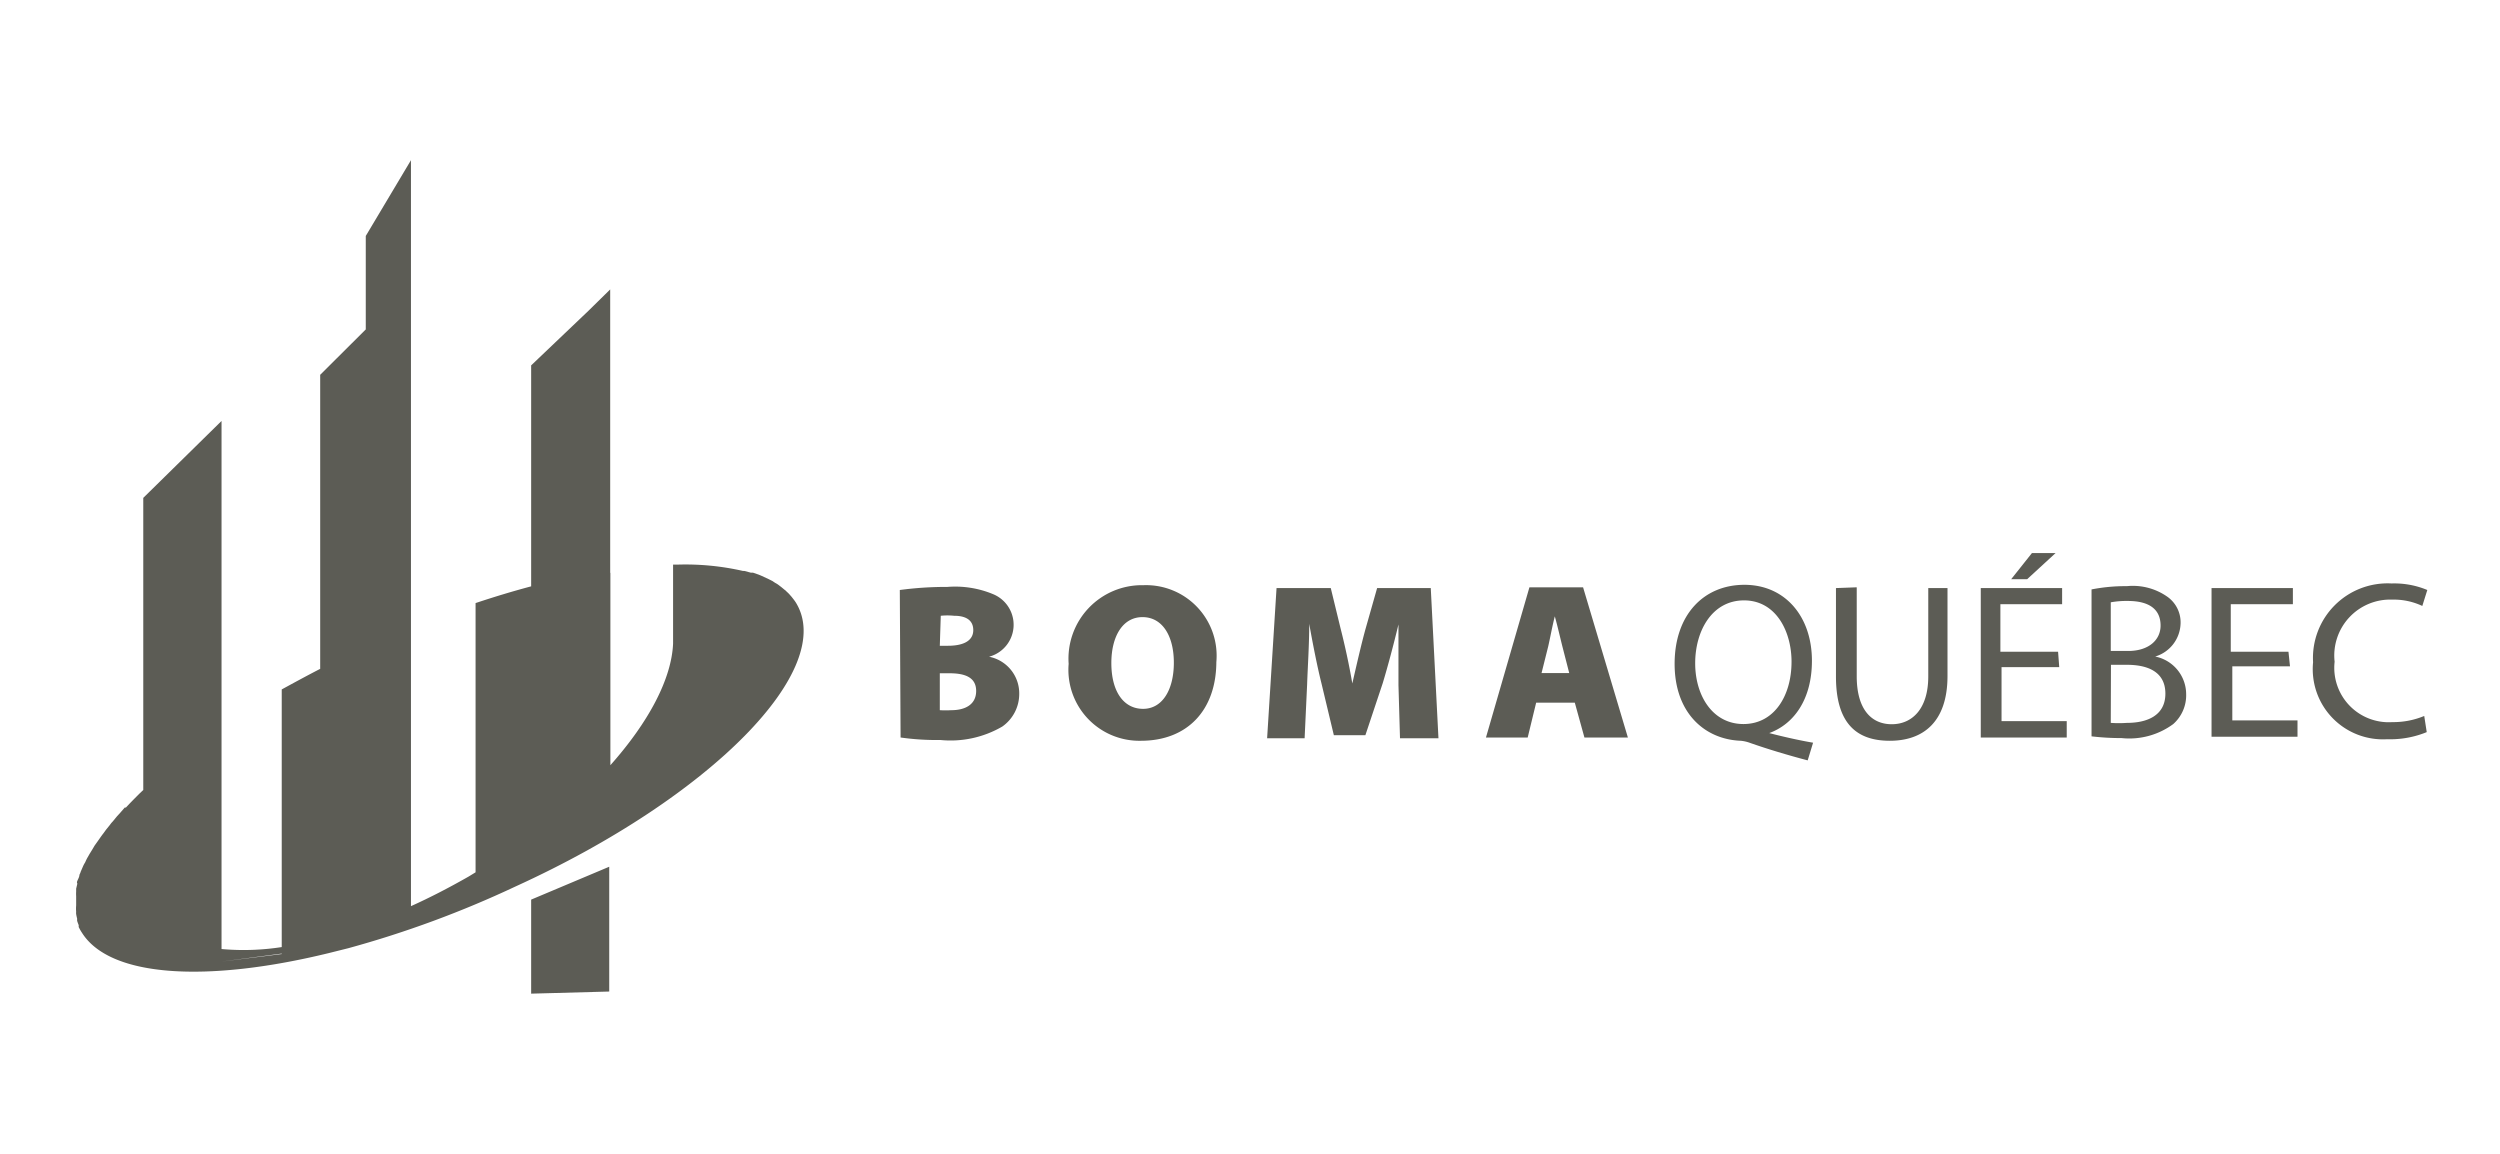
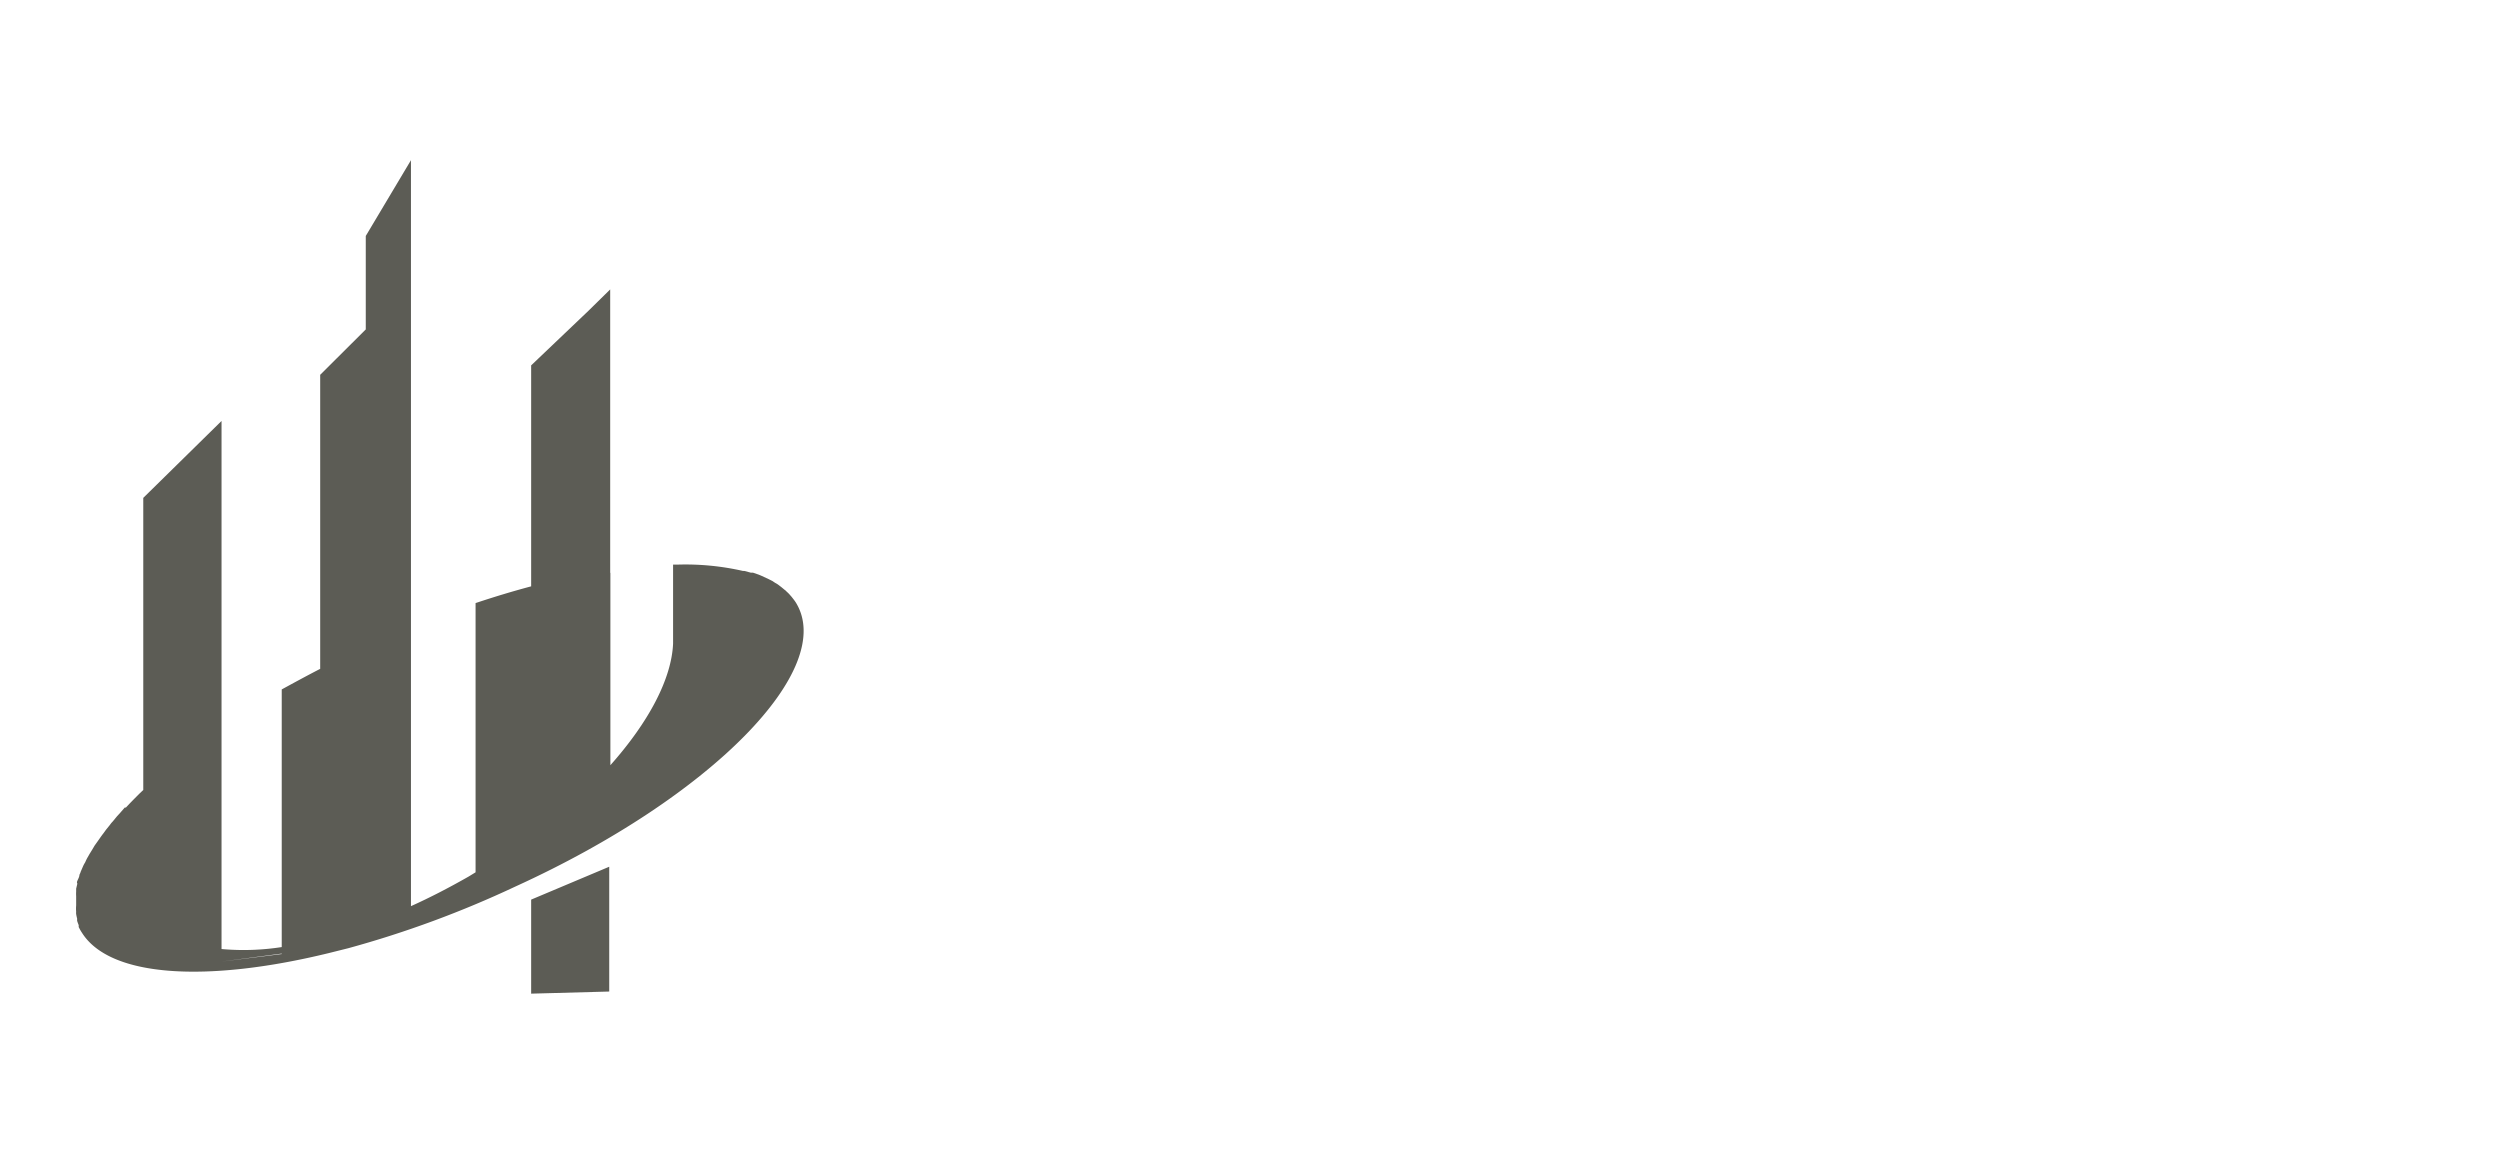
<svg xmlns="http://www.w3.org/2000/svg" viewBox="0 0 130 60">
  <defs>
    <style>.cls-1{fill:#5c5c55;}</style>
  </defs>
  <title>Artboard 11 copy</title>
  <g id="Artwork">
-     <path class="cls-1" d="M48.87,36.93a5,5,0,0,0,.6,0c.7,0,1.29-.28,1.29-1s-.6-.92-1.39-.92h-.5Zm0-3.35h.42c.89,0,1.32-.31,1.32-.81s-.35-.75-1-.75a3.37,3.37,0,0,0-.69,0Zm-2.08-2.9a18.06,18.06,0,0,1,2.47-.16,5.13,5.13,0,0,1,2.39.38,1.72,1.72,0,0,1-.22,3.25v0A1.94,1.94,0,0,1,53,36.07a2.07,2.07,0,0,1-.88,1.71,5.34,5.34,0,0,1-3.22.7,13.43,13.43,0,0,1-2.07-.13Zm11,3.8c0,1.48.64,2.38,1.65,2.38s1.6-1,1.6-2.4-.6-2.37-1.63-2.37-1.62,1-1.62,2.39m5.46-.08c0,2.52-1.5,4.12-3.92,4.12a3.69,3.69,0,0,1-3.76-4,3.82,3.82,0,0,1,3.89-4.09,3.67,3.67,0,0,1,3.79,4m9.47,1.2c0-.9,0-1.94,0-3.16h0c-.24,1-.56,2.21-.82,3.06L71,38.23H69.36l-.65-2.72c-.21-.84-.44-2-.63-3.07h0c0,1.1-.08,2.26-.11,3.16l-.13,2.79H65.89l.49-7.81H69.2l.51,2.1c.22.86.45,1.91.61,2.86h0c.22-.95.47-2.06.7-2.88l.59-2.08H74.4l.4,7.81h-2ZM81.6,35l-.36-1.4c-.11-.44-.26-1.09-.39-1.55h0c-.12.46-.24,1.11-.34,1.55L80.16,35Zm-1.72,1.54-.44,1.81H77.27l2.26-7.81h2.79l2.33,7.81H82.39l-.5-1.81Zm13.28-2.13c0-1.58-.81-3.19-2.47-3.19s-2.54,1.58-2.54,3.27.91,3.16,2.51,3.16,2.5-1.47,2.5-3.24M94,39.54c-1.06-.28-2.09-.59-3-.91a1.92,1.92,0,0,0-.48-.11c-1.87-.07-3.44-1.44-3.44-4s1.52-4.11,3.63-4.11,3.51,1.64,3.51,3.95c0,2-.93,3.29-2.22,3.76v0c.77.2,1.62.39,2.28.5Zm2.55-9v4.63c0,1.74.78,2.49,1.82,2.49s1.9-.77,1.9-2.49V30.58h1v4.57c0,2.39-1.26,3.37-3,3.37s-2.8-.91-2.8-3.34v-4.6Zm10.34-1.78-1.48,1.36h-.83l1.08-1.36Zm.19,5.93h-3v2.81h3.39v.85H103V30.58h4.23v.84h-3.21v2.47h3Zm2.68,2.9a6.16,6.16,0,0,0,.84,0c1.05,0,2-.38,2-1.52s-.92-1.5-2-1.5h-.83Zm0-3.74h.91c1.06,0,1.68-.57,1.68-1.32,0-.91-.68-1.28-1.7-1.28a4.59,4.59,0,0,0-.89.07Zm-1-3.2a9.15,9.15,0,0,1,1.84-.17,3.12,3.12,0,0,1,2.13.57,1.63,1.63,0,0,1,.66,1.38,1.85,1.85,0,0,1-1.32,1.71v0a2,2,0,0,1,1.61,1.94,2,2,0,0,1-.67,1.57,3.85,3.85,0,0,1-2.69.73,13,13,0,0,1-1.56-.09Zm10.32,4h-3v2.81h3.39v.85H115V30.58h4.23v.84H116v2.47h3Zm7.11,3.42a5,5,0,0,1-2.06.37,3.65,3.65,0,0,1-3.85-4,3.88,3.88,0,0,1,4.08-4.1,4.46,4.46,0,0,1,1.86.34l-.26.83a3.48,3.48,0,0,0-1.56-.33,2.91,2.91,0,0,0-3,3.23,2.83,2.83,0,0,0,3,3.14,4.19,4.19,0,0,0,1.66-.32Z" />
    <path class="cls-1" d="M41.37,31.31c-.06-.09-.14-.19-.21-.28l-.08-.09a1.37,1.37,0,0,0-.17-.17.52.52,0,0,0-.11-.1l-.17-.14-.13-.1a1.22,1.22,0,0,0-.19-.12l-.15-.1-.2-.1-.39-.18-.12-.05-.29-.1-.11,0-.34-.09-.07,0a13.49,13.49,0,0,0-3.42-.33H35v4.11h0c-.08,1.83-1.26,4.07-3.26,6.32v-10l-.18,0h0l.17,0V15.05l-1.14,1.12L27.62,19V30.49c-.94.25-1.9.54-2.89.87v14l-.36.22c-1,.57-2,1.09-3,1.54V14.78h0V8.33l-2.35,3.94v4.86l-2.37,2.36V34.78c-.68.35-1.34.71-2,1.07V49.61L11.52,50l3.18-.42v-.34a12.88,12.88,0,0,1-3.18.11V21.89l-4.07,4V41.08h0l-.18.17,0,0c-.25.25-.49.49-.72.74l-.06,0-.26.3-.14.15-.23.28a1.15,1.15,0,0,0-.14.17l-.21.26-.13.18c-.11.14-.21.29-.31.43l-.15.21-.13.22-.13.21-.12.21a2.4,2.4,0,0,0-.11.23,1.62,1.62,0,0,0-.1.18l-.13.3a.87.87,0,0,1-.07.17c0,.11-.07.22-.11.32s0,.1,0,.15l-.06.25,0,.15a2,2,0,0,0,0,.24c0,.05,0,.09,0,.14s0,.22,0,.34v0a2,2,0,0,0,0,.34.43.43,0,0,0,0,.11,1.89,1.89,0,0,0,.05.23l0,.12a2,2,0,0,0,.08.22.42.42,0,0,1,0,.1,2.28,2.28,0,0,0,.17.3c1.47,2.34,6.54,2.6,12.84,1.06l1-.25a53.75,53.75,0,0,0,8.7-3.21C37,41.45,43.55,34.77,41.37,31.31M27.62,51.67l4.06-.11V45.07l-4.06,1.71Z" />
  </g>
</svg>